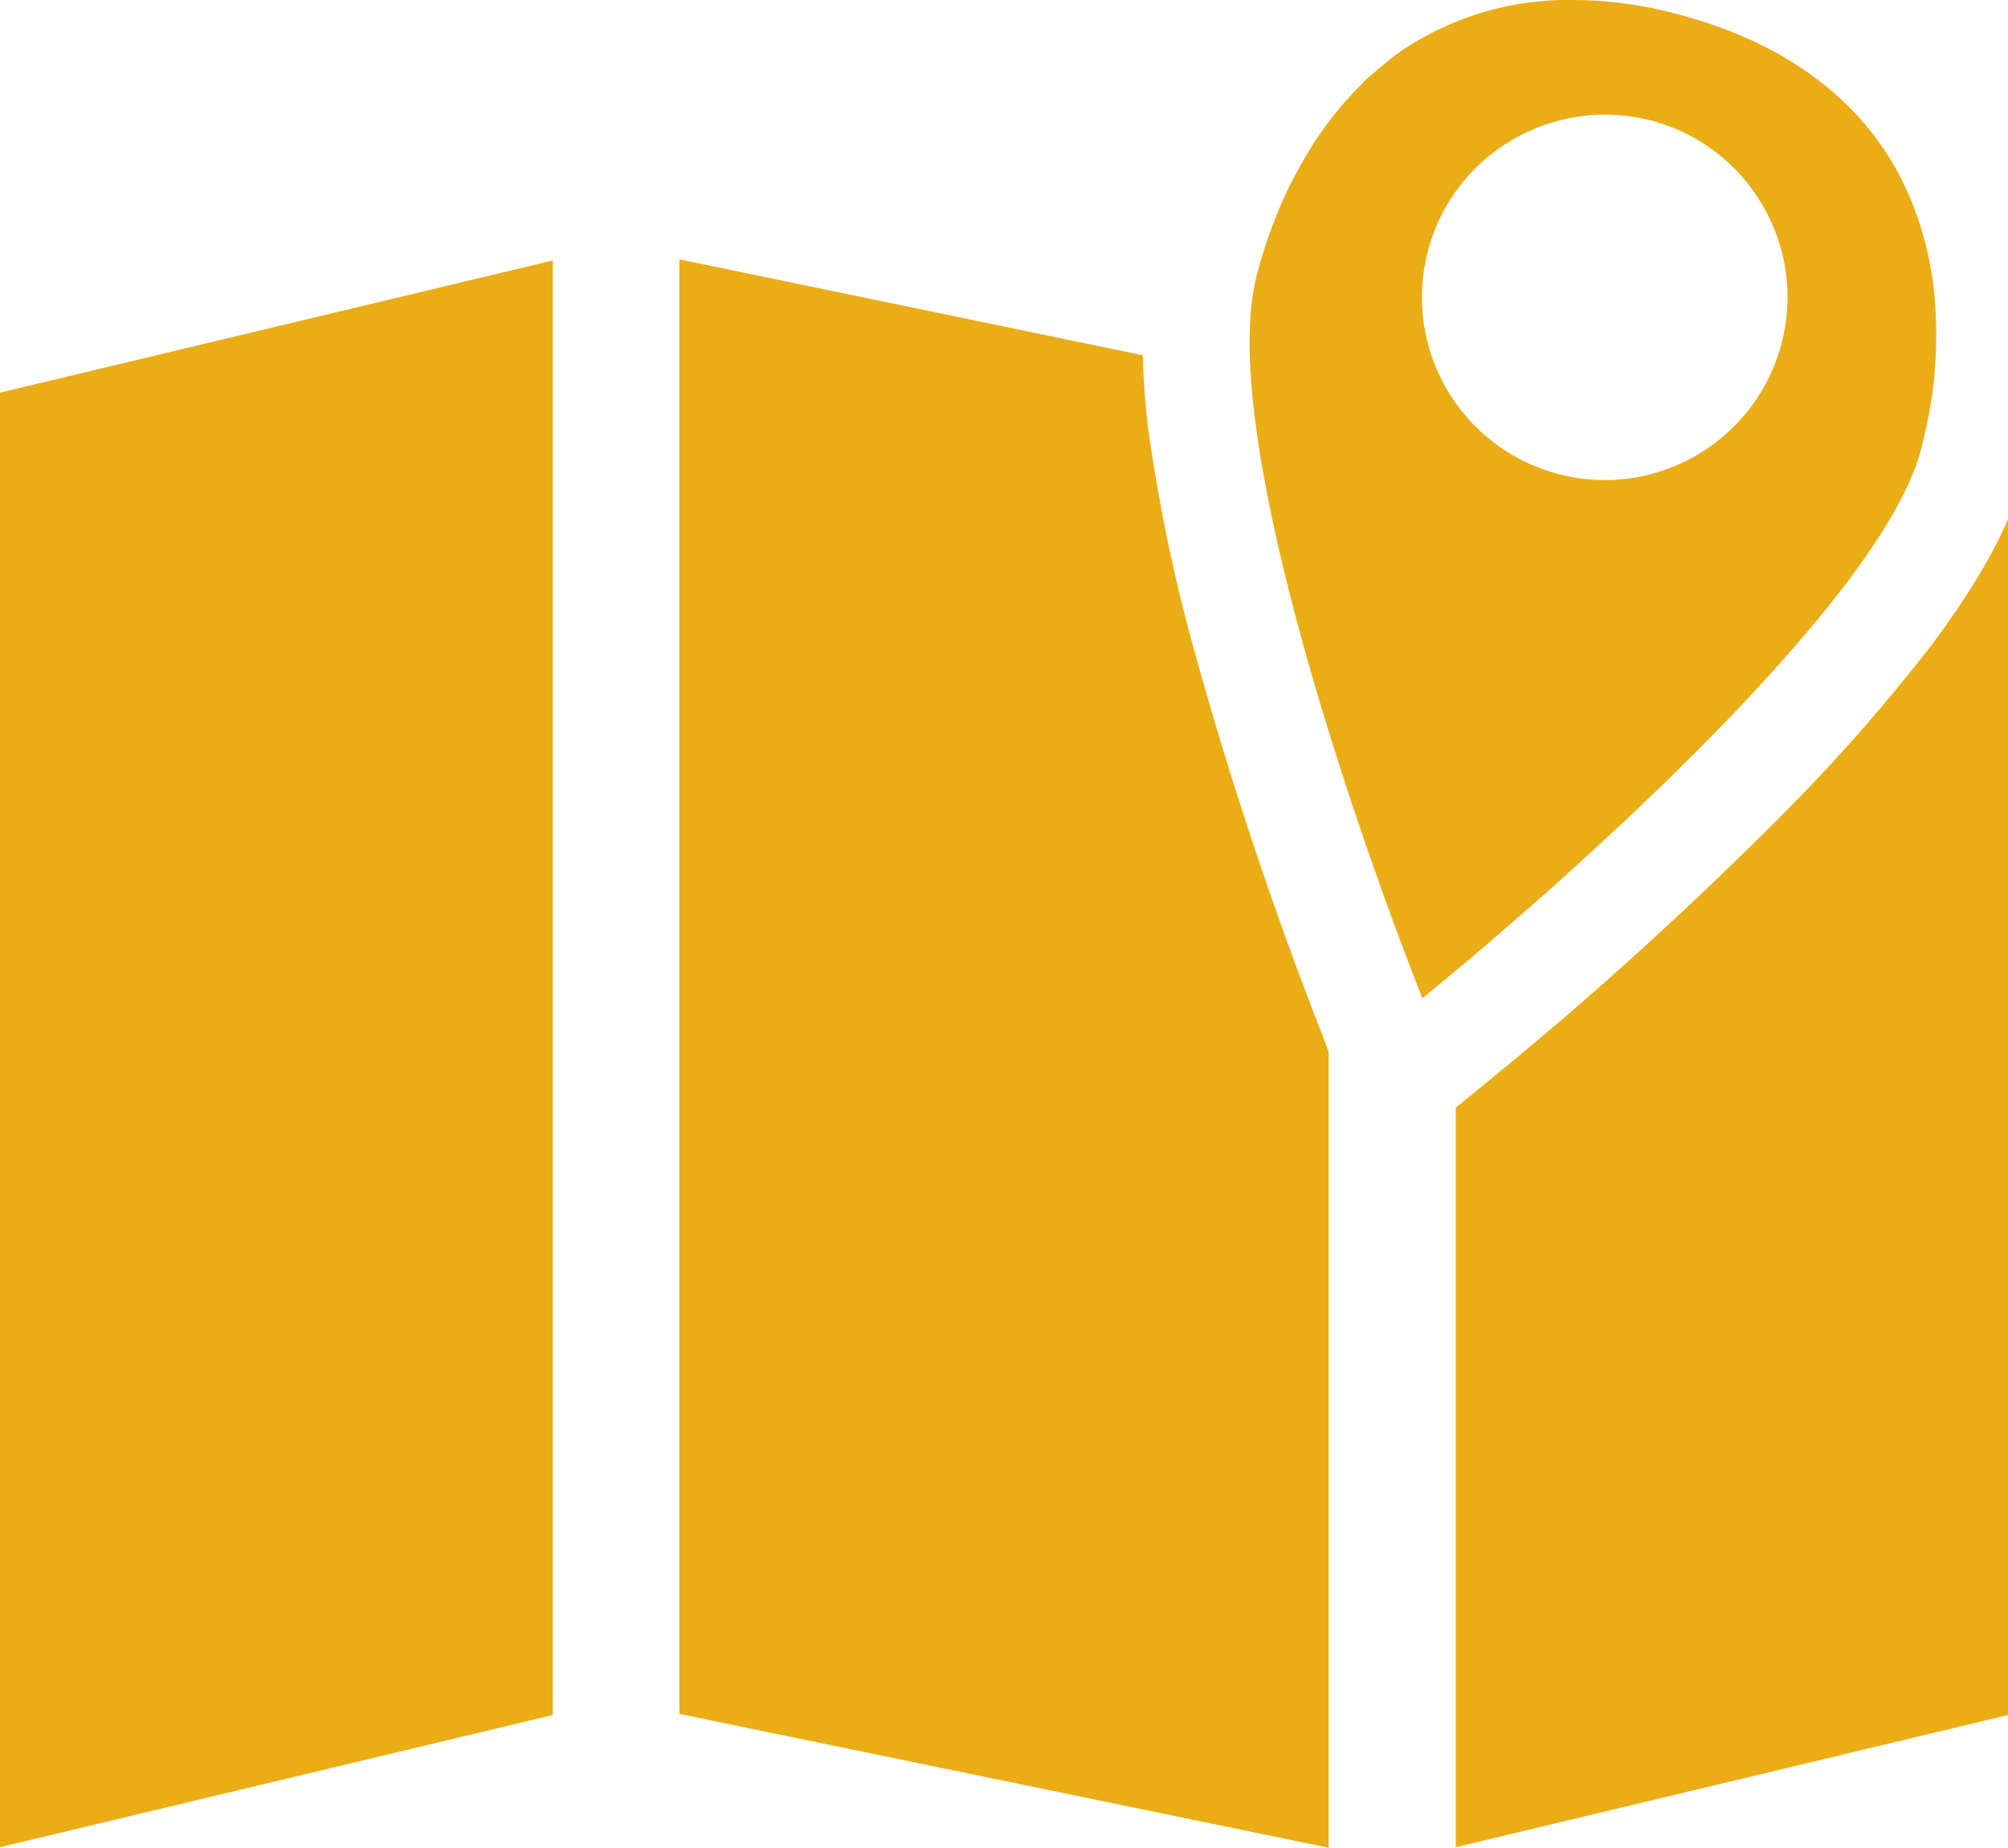
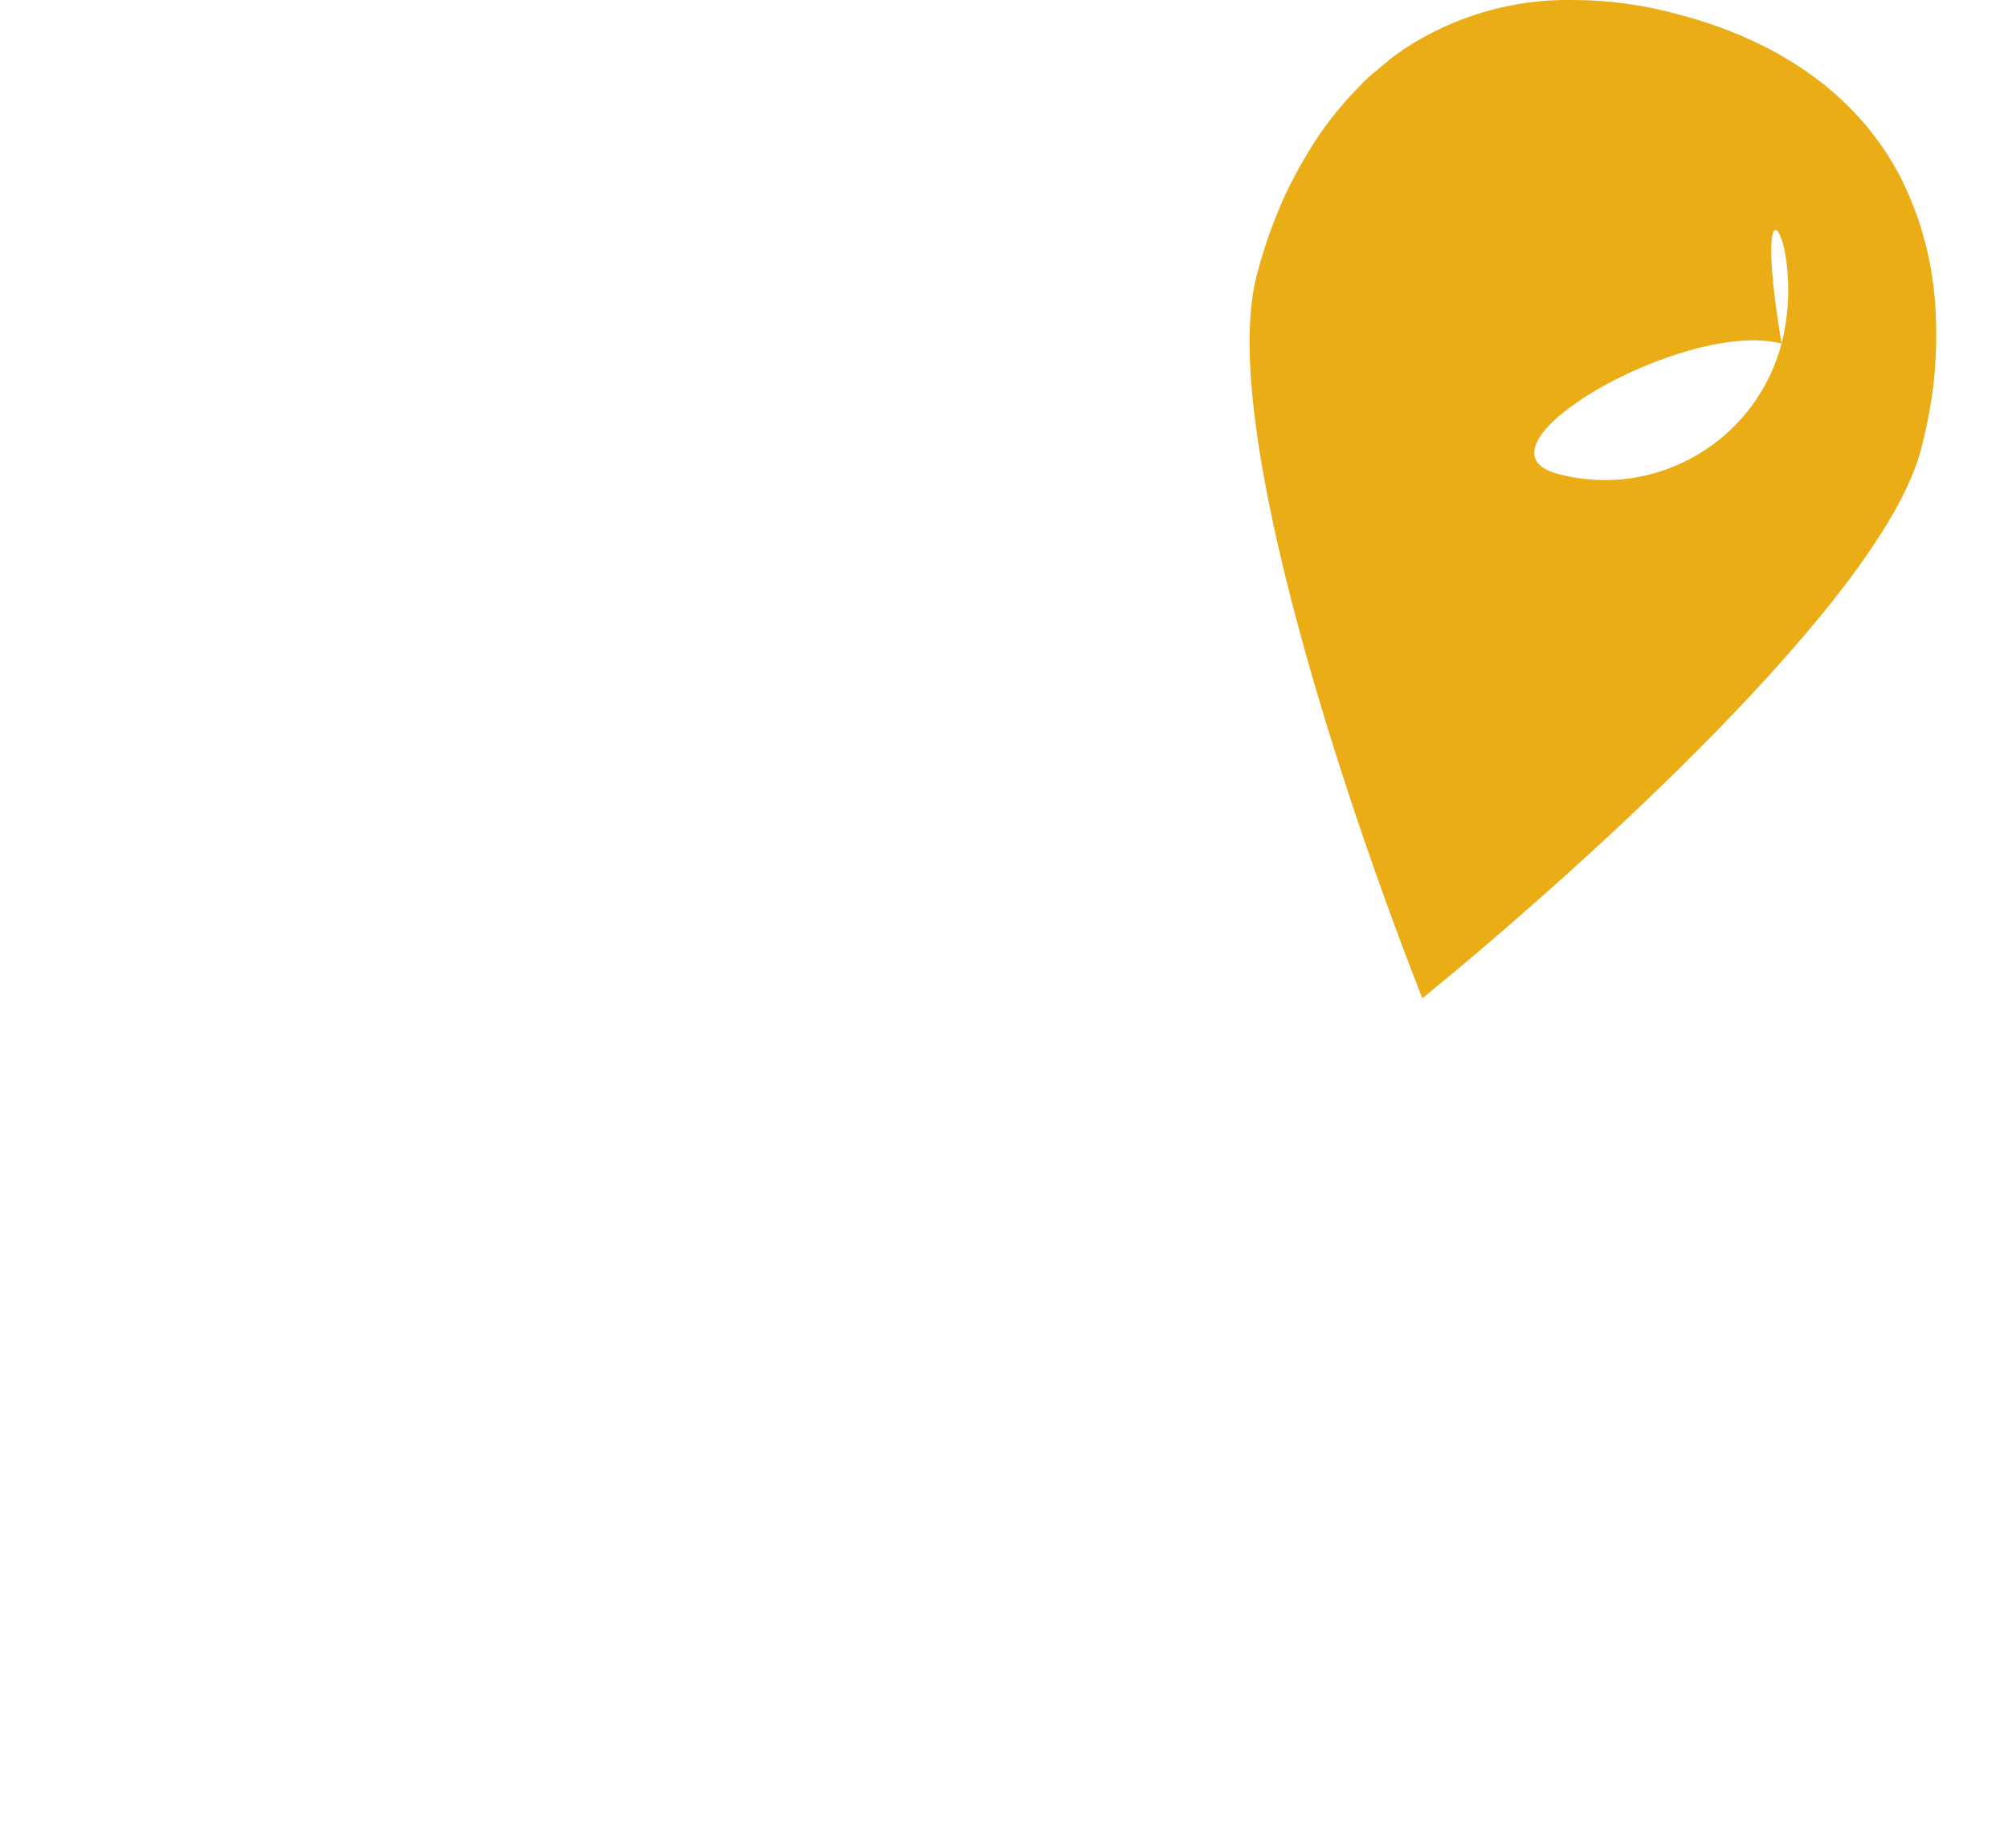
<svg xmlns="http://www.w3.org/2000/svg" version="1.1" id="Layer_1" x="0px" y="0px" viewBox="0 0 360 331.4" style="enable-background:new 0 0 360 331.4;" xml:space="preserve">
  <style type="text/css">
	.st0{fill:#eaad16;}
</style>
-   <polygon class="st0" points="0,70.4 0,331.2 99.1,307.5 99.1,46.7 " />
-   <path class="st0" d="M237.2,185.9c-8.9-22.7-16.6-45.8-23.1-69.3c-3.5-12.5-6.1-25.1-8-37.9c-0.7-5-1.1-10-1.2-15l-83.1-17.2v260.8  l116.4,24V188.6L237.2,185.9z" />
-   <path class="st0" d="M346.5,115.4c-7.9,10.2-16.4,20-25.5,29.2c-17.1,17.3-35.1,33.7-54,49.1l-6,4.9v132.6l99-23.7V93.1  C357.1,99.8,352.6,107.2,346.5,115.4z" />
-   <path class="st0" d="M347.1,57.8c-0.1-4-0.5-8-1.4-12c-0.2-1-0.4-1.9-0.7-2.8c-0.7-2.8-1.7-5.5-2.8-8.1c-0.4-0.9-0.8-1.7-1.2-2.6  c-7.3-14.5-21.1-24.7-40-29.7C294.8,0.9,288.4,0,282,0c-10.8-0.2-21.3,2.9-30.3,8.8c-0.2,0.1-0.4,0.3-0.7,0.5  c-0.9,0.6-1.8,1.3-2.6,2s-1.6,1.3-2.4,2s-1.4,1.2-2,1.9c-1,1-2,2.1-3,3.2c-2.6,3-5,6.3-7,9.8c-1.1,1.8-2,3.6-3,5.5  c-2.4,5-4.3,10.3-5.7,15.7c-7,26.9,16.6,96.3,29.7,129.6c27.7-22.6,82.4-71.6,89.4-98.4c1.1-4.3,2-8.8,2.4-13.2  C347.1,64.1,347.2,60.9,347.1,57.8z M319.4,61.6c-4.6,17.5-22.5,28-40,23.4s-28-22.5-23.4-40s22.5-27.9,40-23.4  C313.5,26.2,324,44.1,319.4,61.6L319.4,61.6z" />
+   <path class="st0" d="M347.1,57.8c-0.1-4-0.5-8-1.4-12c-0.2-1-0.4-1.9-0.7-2.8c-0.7-2.8-1.7-5.5-2.8-8.1c-0.4-0.9-0.8-1.7-1.2-2.6  c-7.3-14.5-21.1-24.7-40-29.7C294.8,0.9,288.4,0,282,0c-10.8-0.2-21.3,2.9-30.3,8.8c-0.2,0.1-0.4,0.3-0.7,0.5  c-0.9,0.6-1.8,1.3-2.6,2s-1.6,1.3-2.4,2s-1.4,1.2-2,1.9c-1,1-2,2.1-3,3.2c-2.6,3-5,6.3-7,9.8c-1.1,1.8-2,3.6-3,5.5  c-2.4,5-4.3,10.3-5.7,15.7c-7,26.9,16.6,96.3,29.7,129.6c27.7-22.6,82.4-71.6,89.4-98.4c1.1-4.3,2-8.8,2.4-13.2  C347.1,64.1,347.2,60.9,347.1,57.8z M319.4,61.6c-4.6,17.5-22.5,28-40,23.4s22.5-27.9,40-23.4  C313.5,26.2,324,44.1,319.4,61.6L319.4,61.6z" />
</svg>